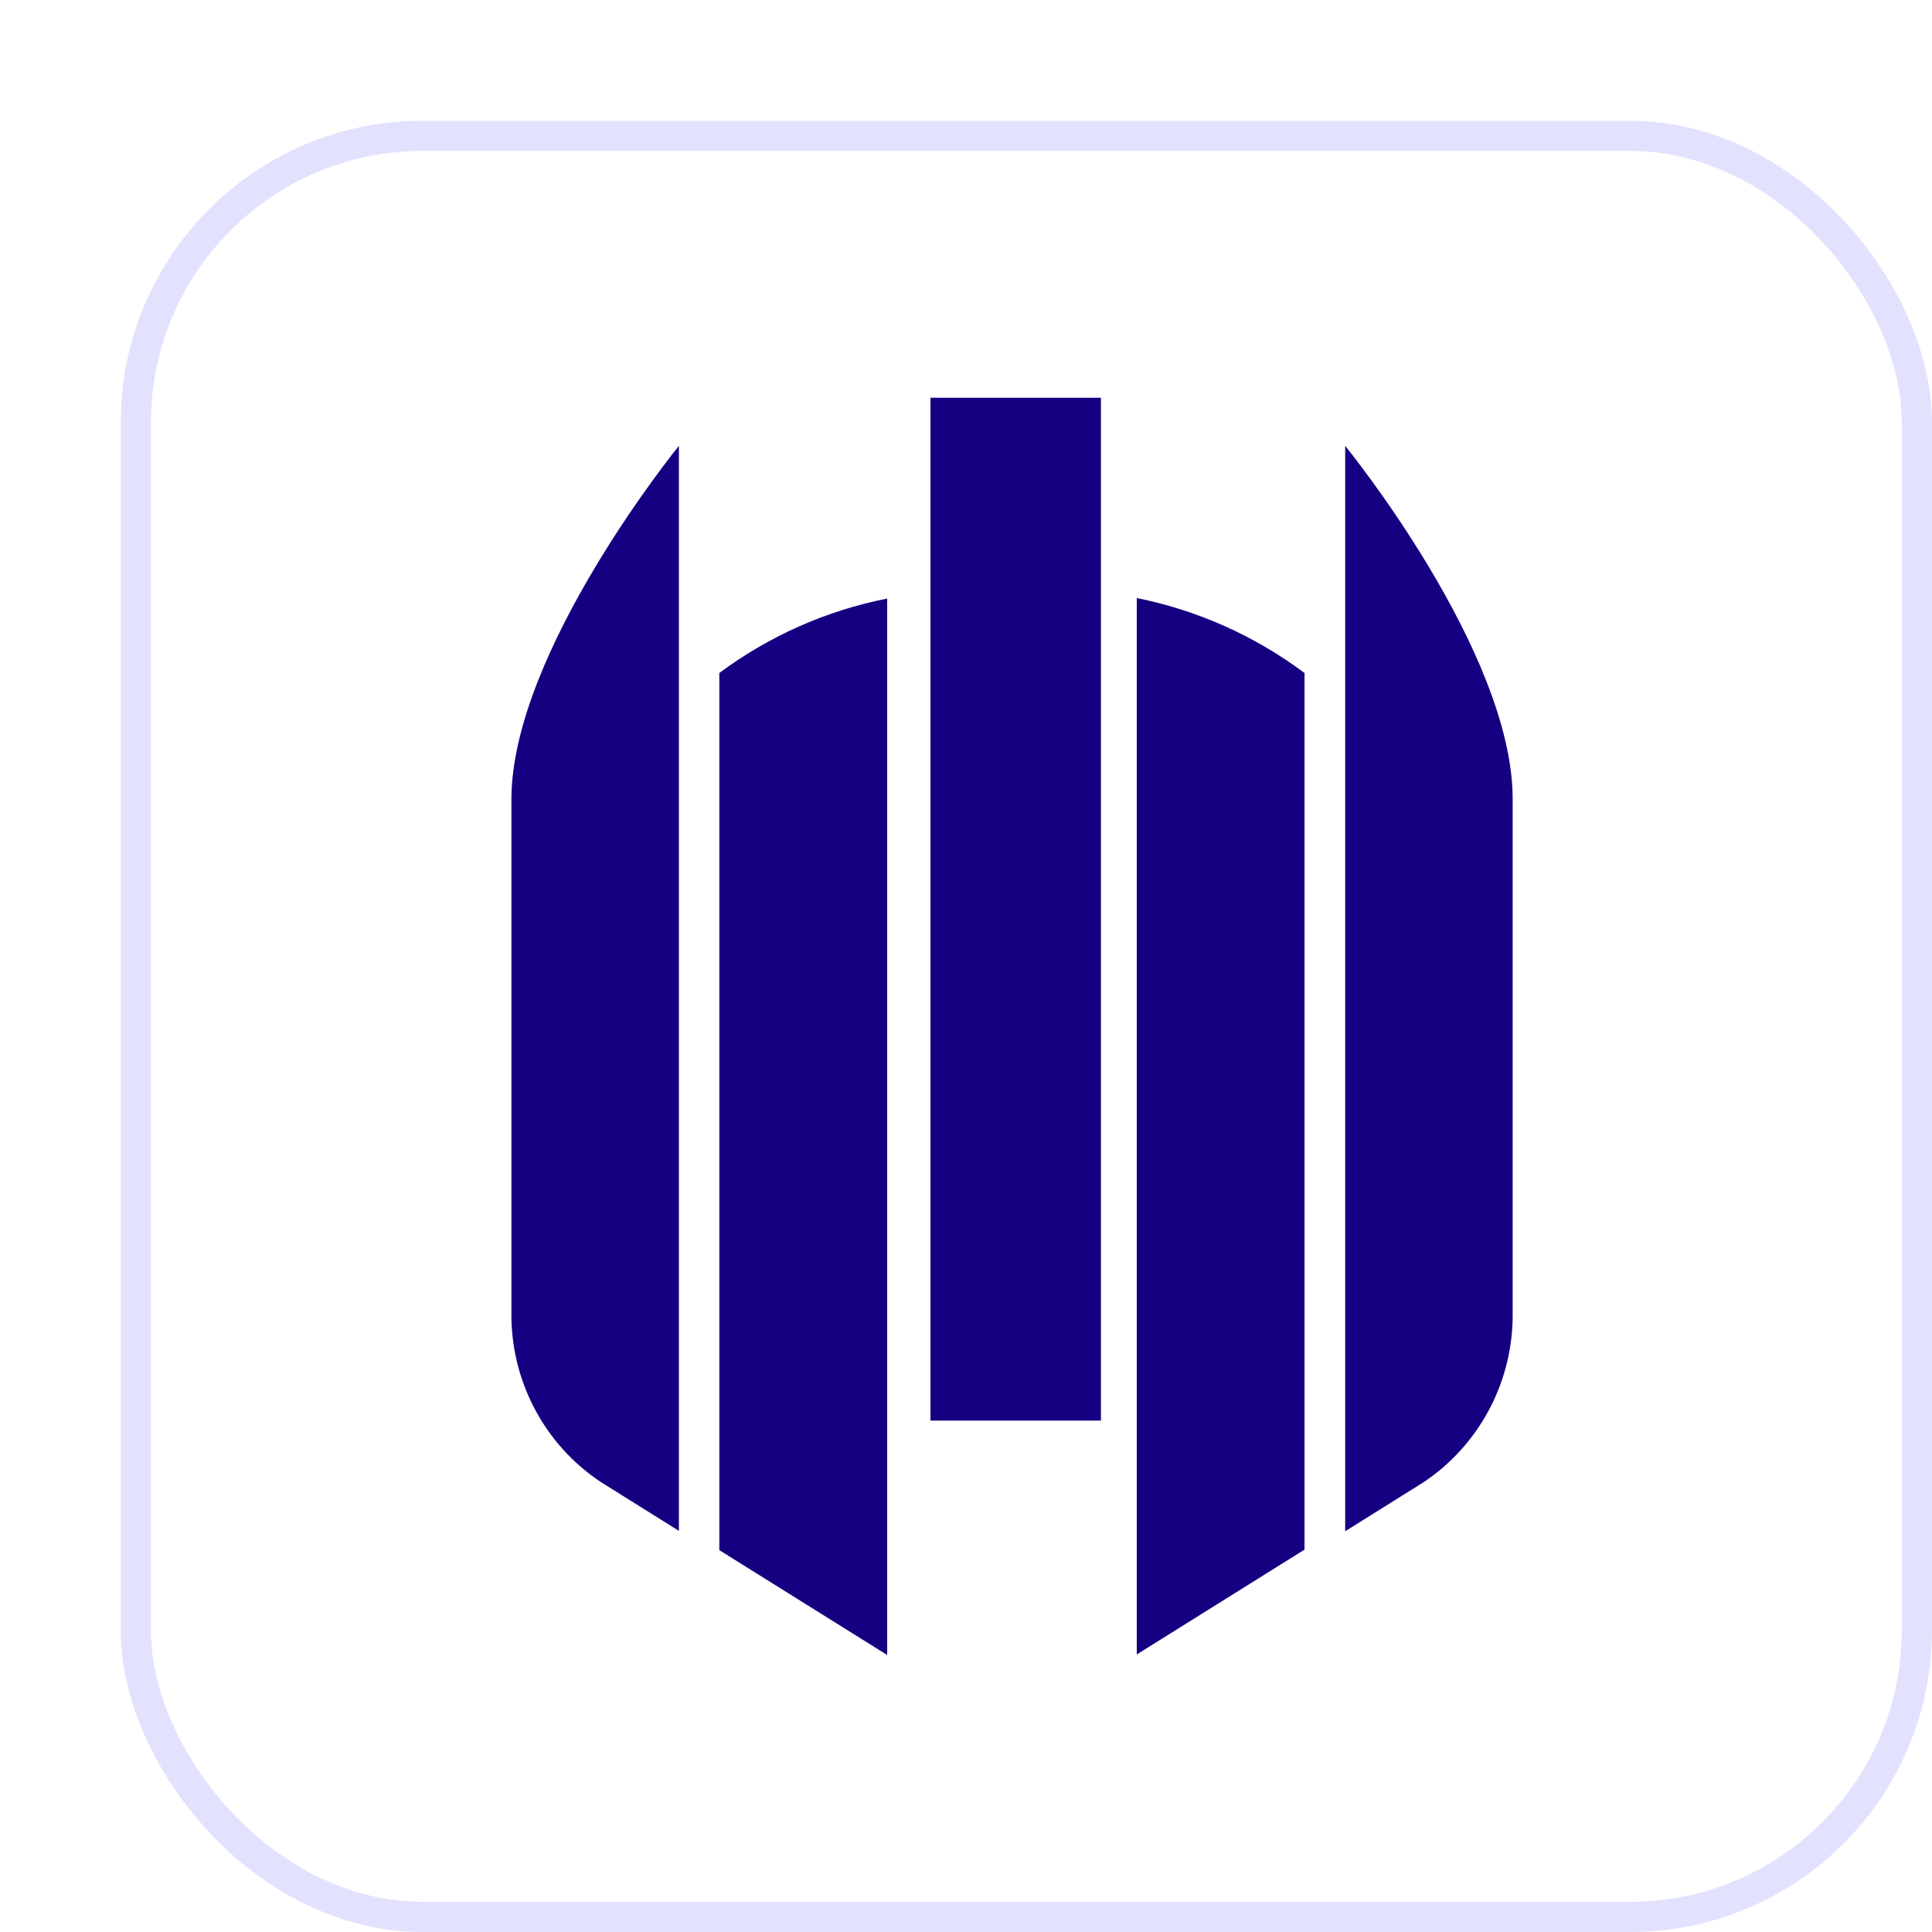
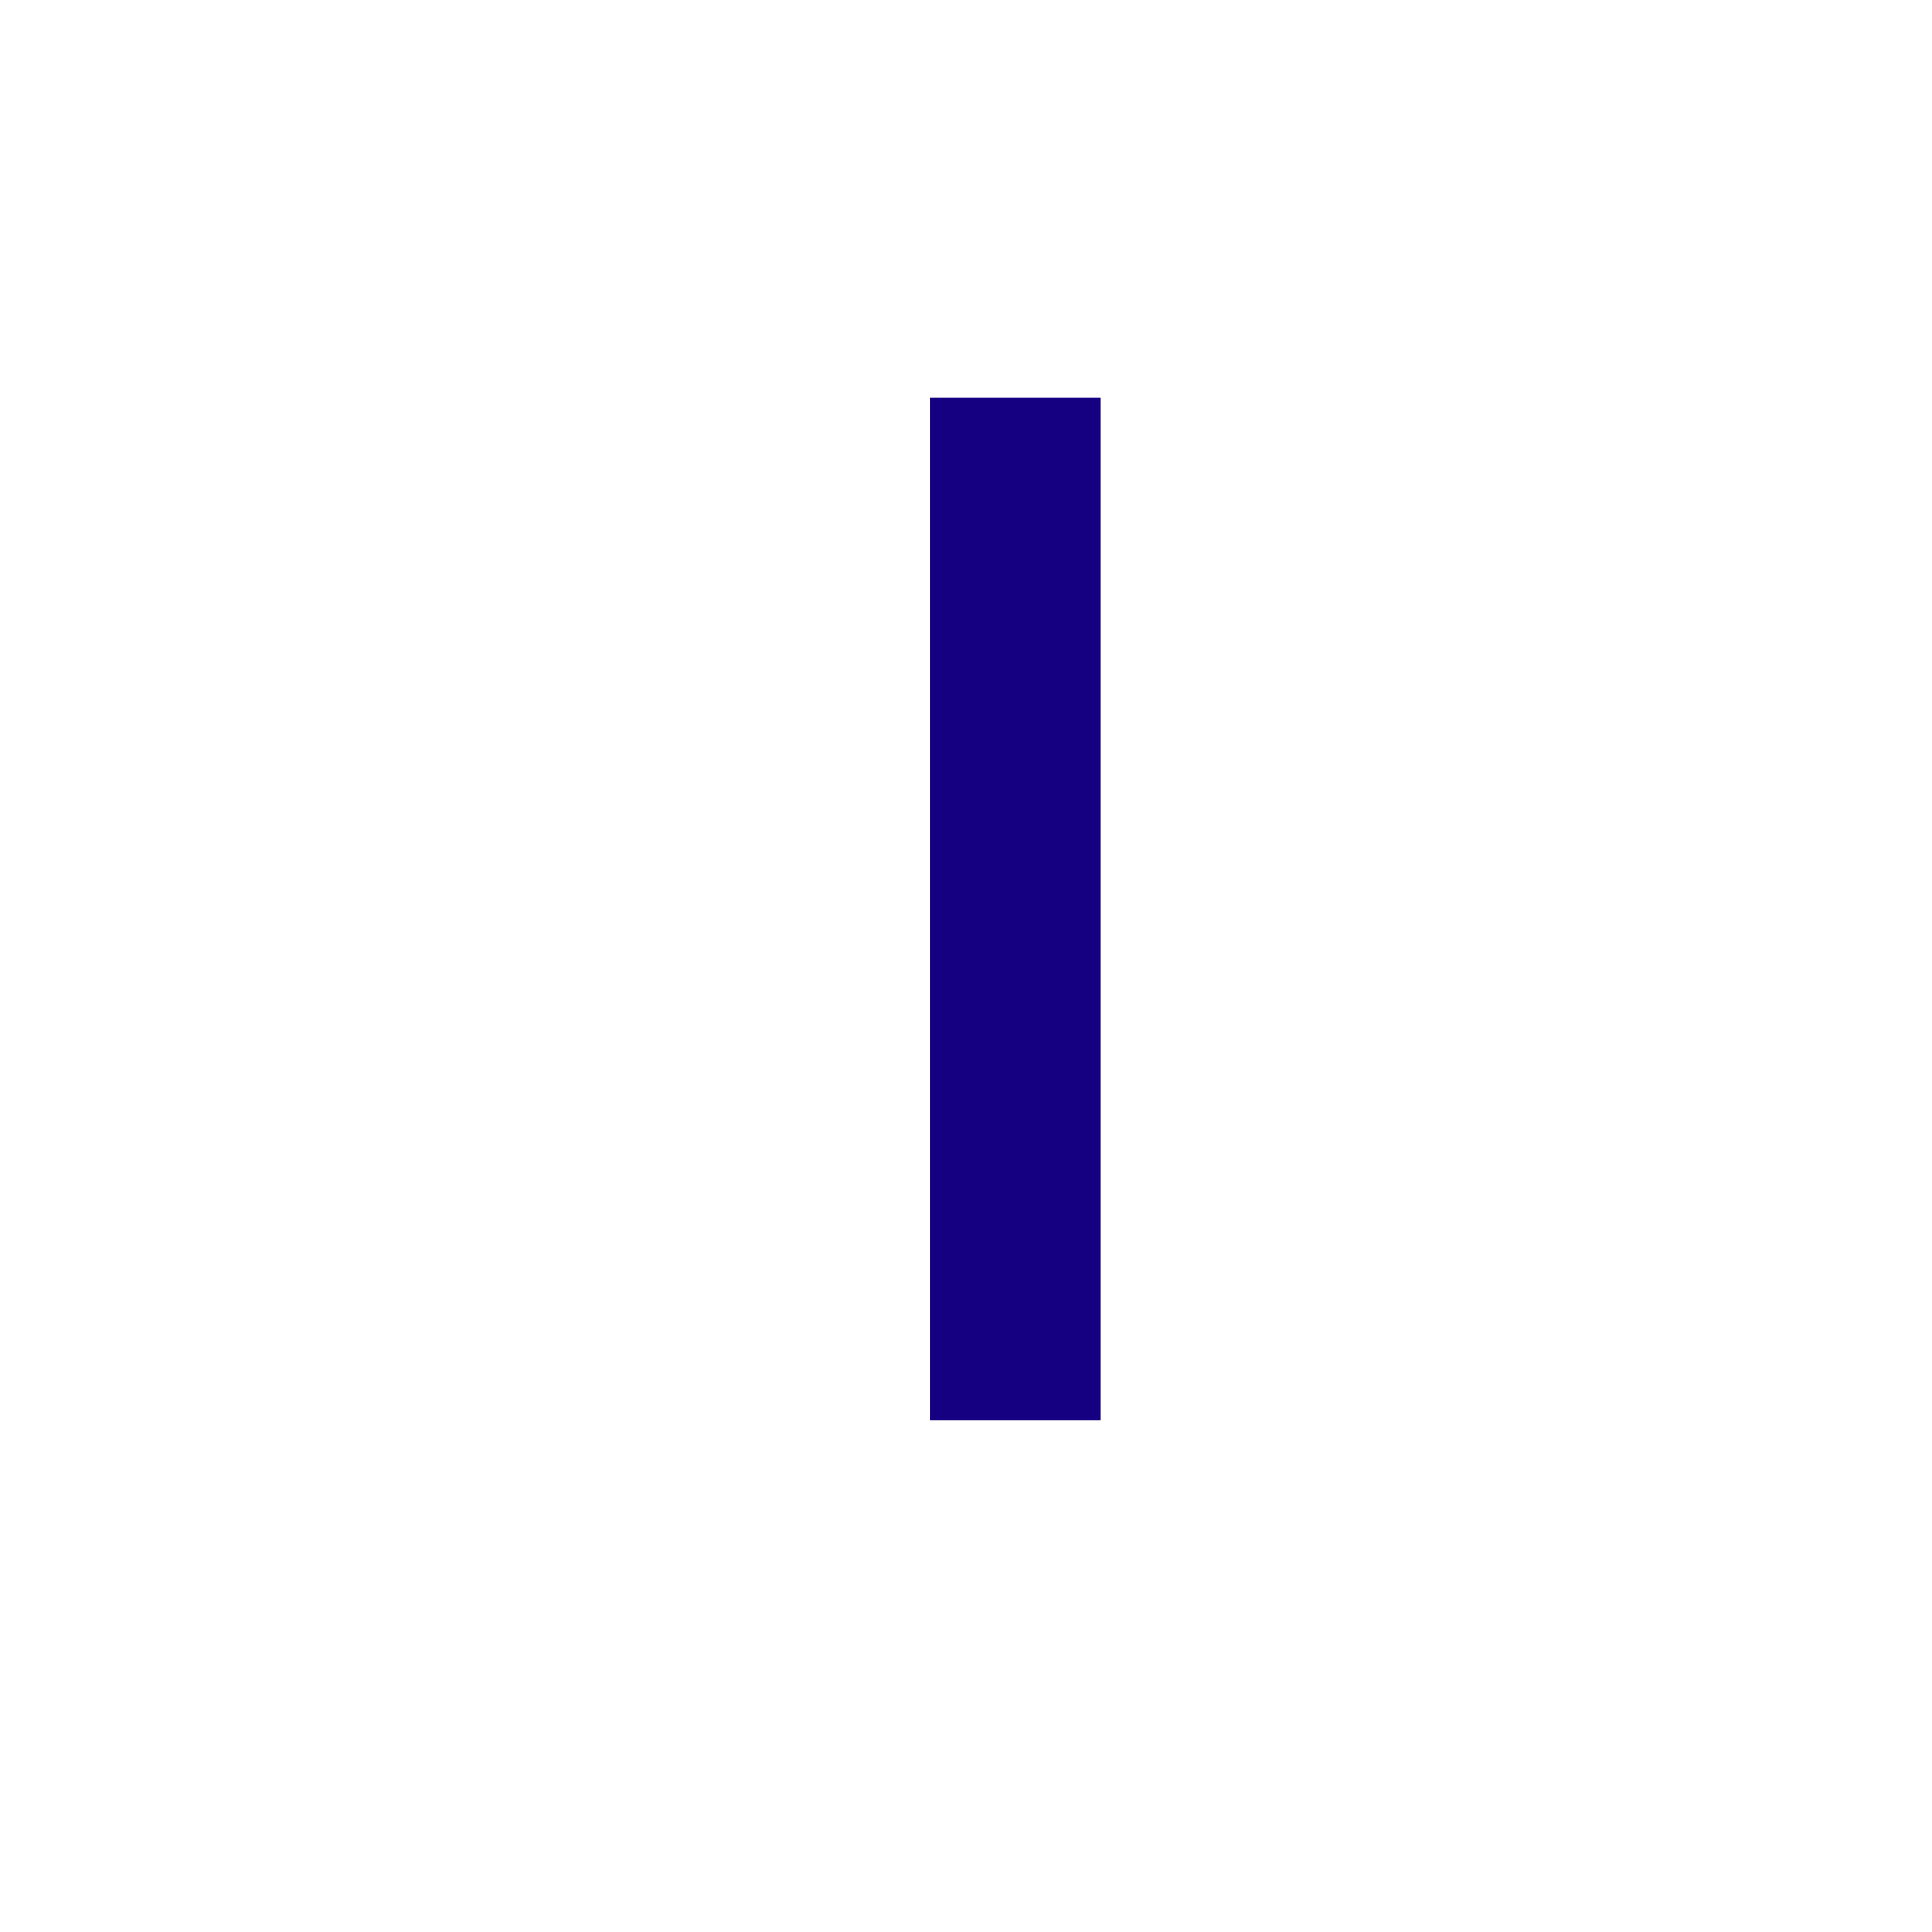
<svg xmlns="http://www.w3.org/2000/svg" width="64" height="64" viewBox="0 0 64 64" fill="none">
  <g filter="url(#filter0_d_1414_50357)">
    <rect width="60" height="60" rx="10" fill="white" />
-     <rect x="0.5" y="0.5" width="59" height="59" rx="9.5" stroke="#E2E2FF" />
    <path d="M26.823 9.176H32.47V43.059H26.823V9.176Z" fill="#160082" />
-     <path fill-rule="evenodd" clip-rule="evenodd" d="M33.657 50.806L39.214 47.333V18.294C37.566 17.062 35.669 16.214 33.657 15.811V50.806ZM19.828 47.35L25.389 50.824V15.828C23.377 16.225 21.478 17.067 19.828 18.294V47.35ZM40.561 10.77V46.725L43.143 45.11C44.068 44.496 44.824 43.657 45.343 42.671C45.861 41.684 46.125 40.582 46.109 39.465V22.484C46.122 17.587 40.561 10.77 40.561 10.77ZM12.941 39.452C12.924 40.569 13.187 41.672 13.706 42.658C14.224 43.645 14.981 44.484 15.907 45.097L18.489 46.712V10.77C18.489 10.77 12.941 17.587 12.941 22.484V39.452Z" fill="#160082" />
  </g>
  <defs>
    <filter id="filter0_d_1414_50357" x="0" y="0" width="64" height="64" filterUnits="userSpaceOnUse" color-interpolation-filters="sRGB">
      <feFlood flood-opacity="0" result="BackgroundImageFix" />
      <feColorMatrix in="SourceAlpha" type="matrix" values="0 0 0 0 0 0 0 0 0 0 0 0 0 0 0 0 0 0 127 0" result="hardAlpha" />
      <feOffset dx="4" dy="4" />
      <feComposite in2="hardAlpha" operator="out" />
      <feColorMatrix type="matrix" values="0 0 0 0 0.176 0 0 0 0 0.004 0 0 0 0 0.635 0 0 0 1 0" />
      <feBlend mode="normal" in2="BackgroundImageFix" result="effect1_dropShadow_1414_50357" />
      <feBlend mode="normal" in="SourceGraphic" in2="effect1_dropShadow_1414_50357" result="shape" />
    </filter>
  </defs>
</svg>